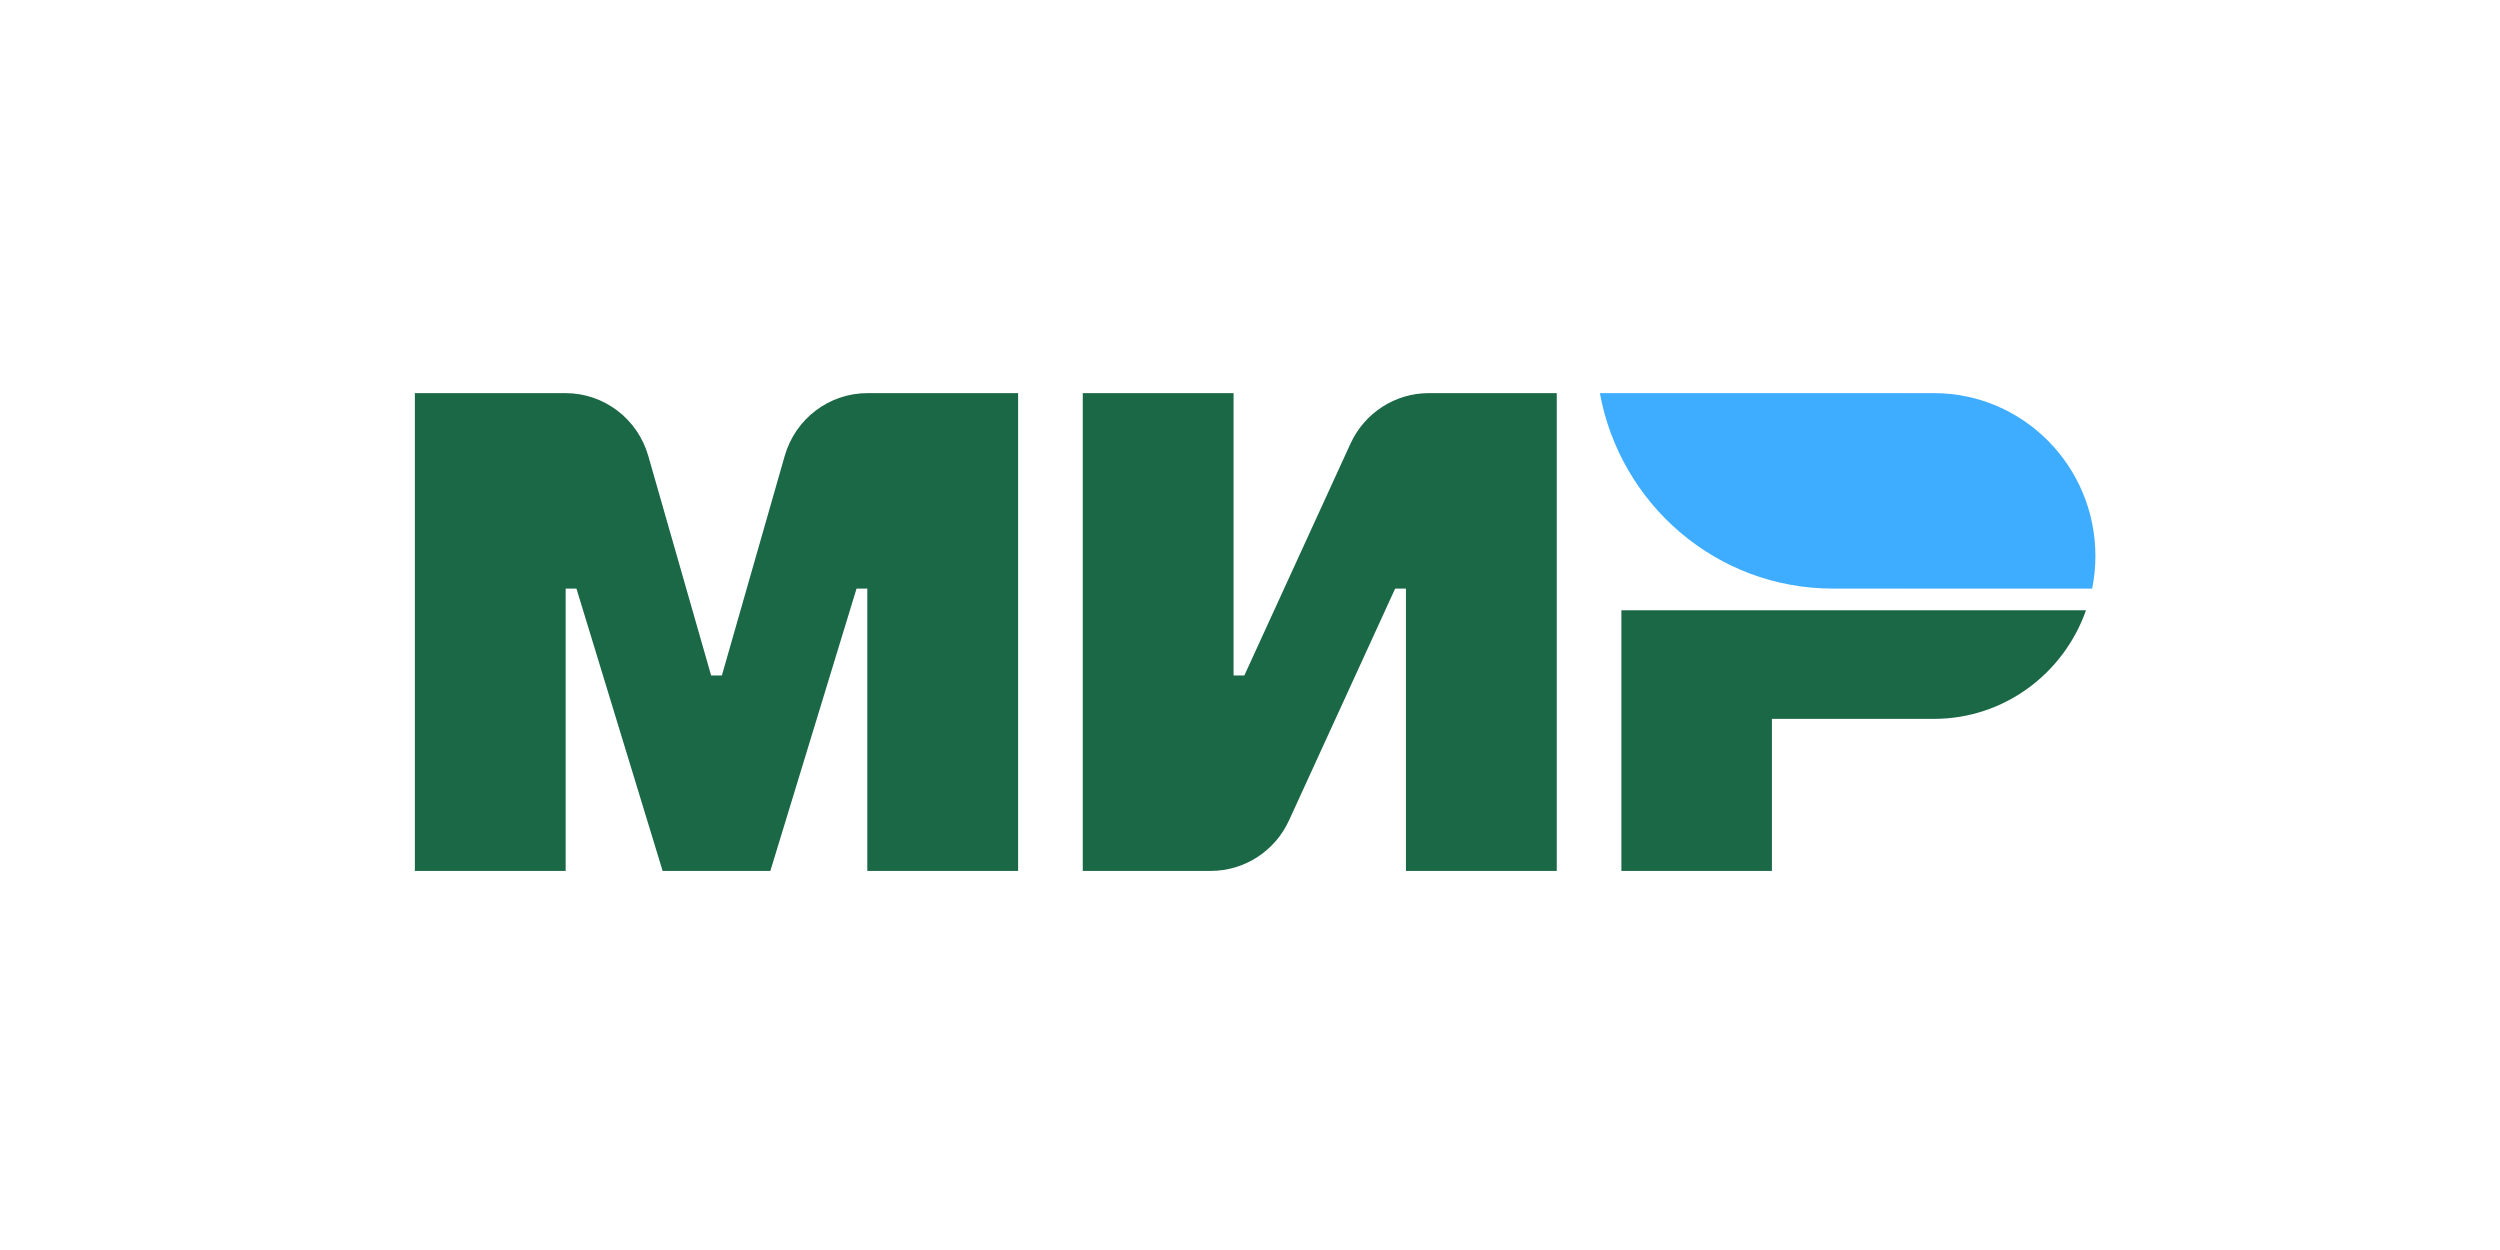
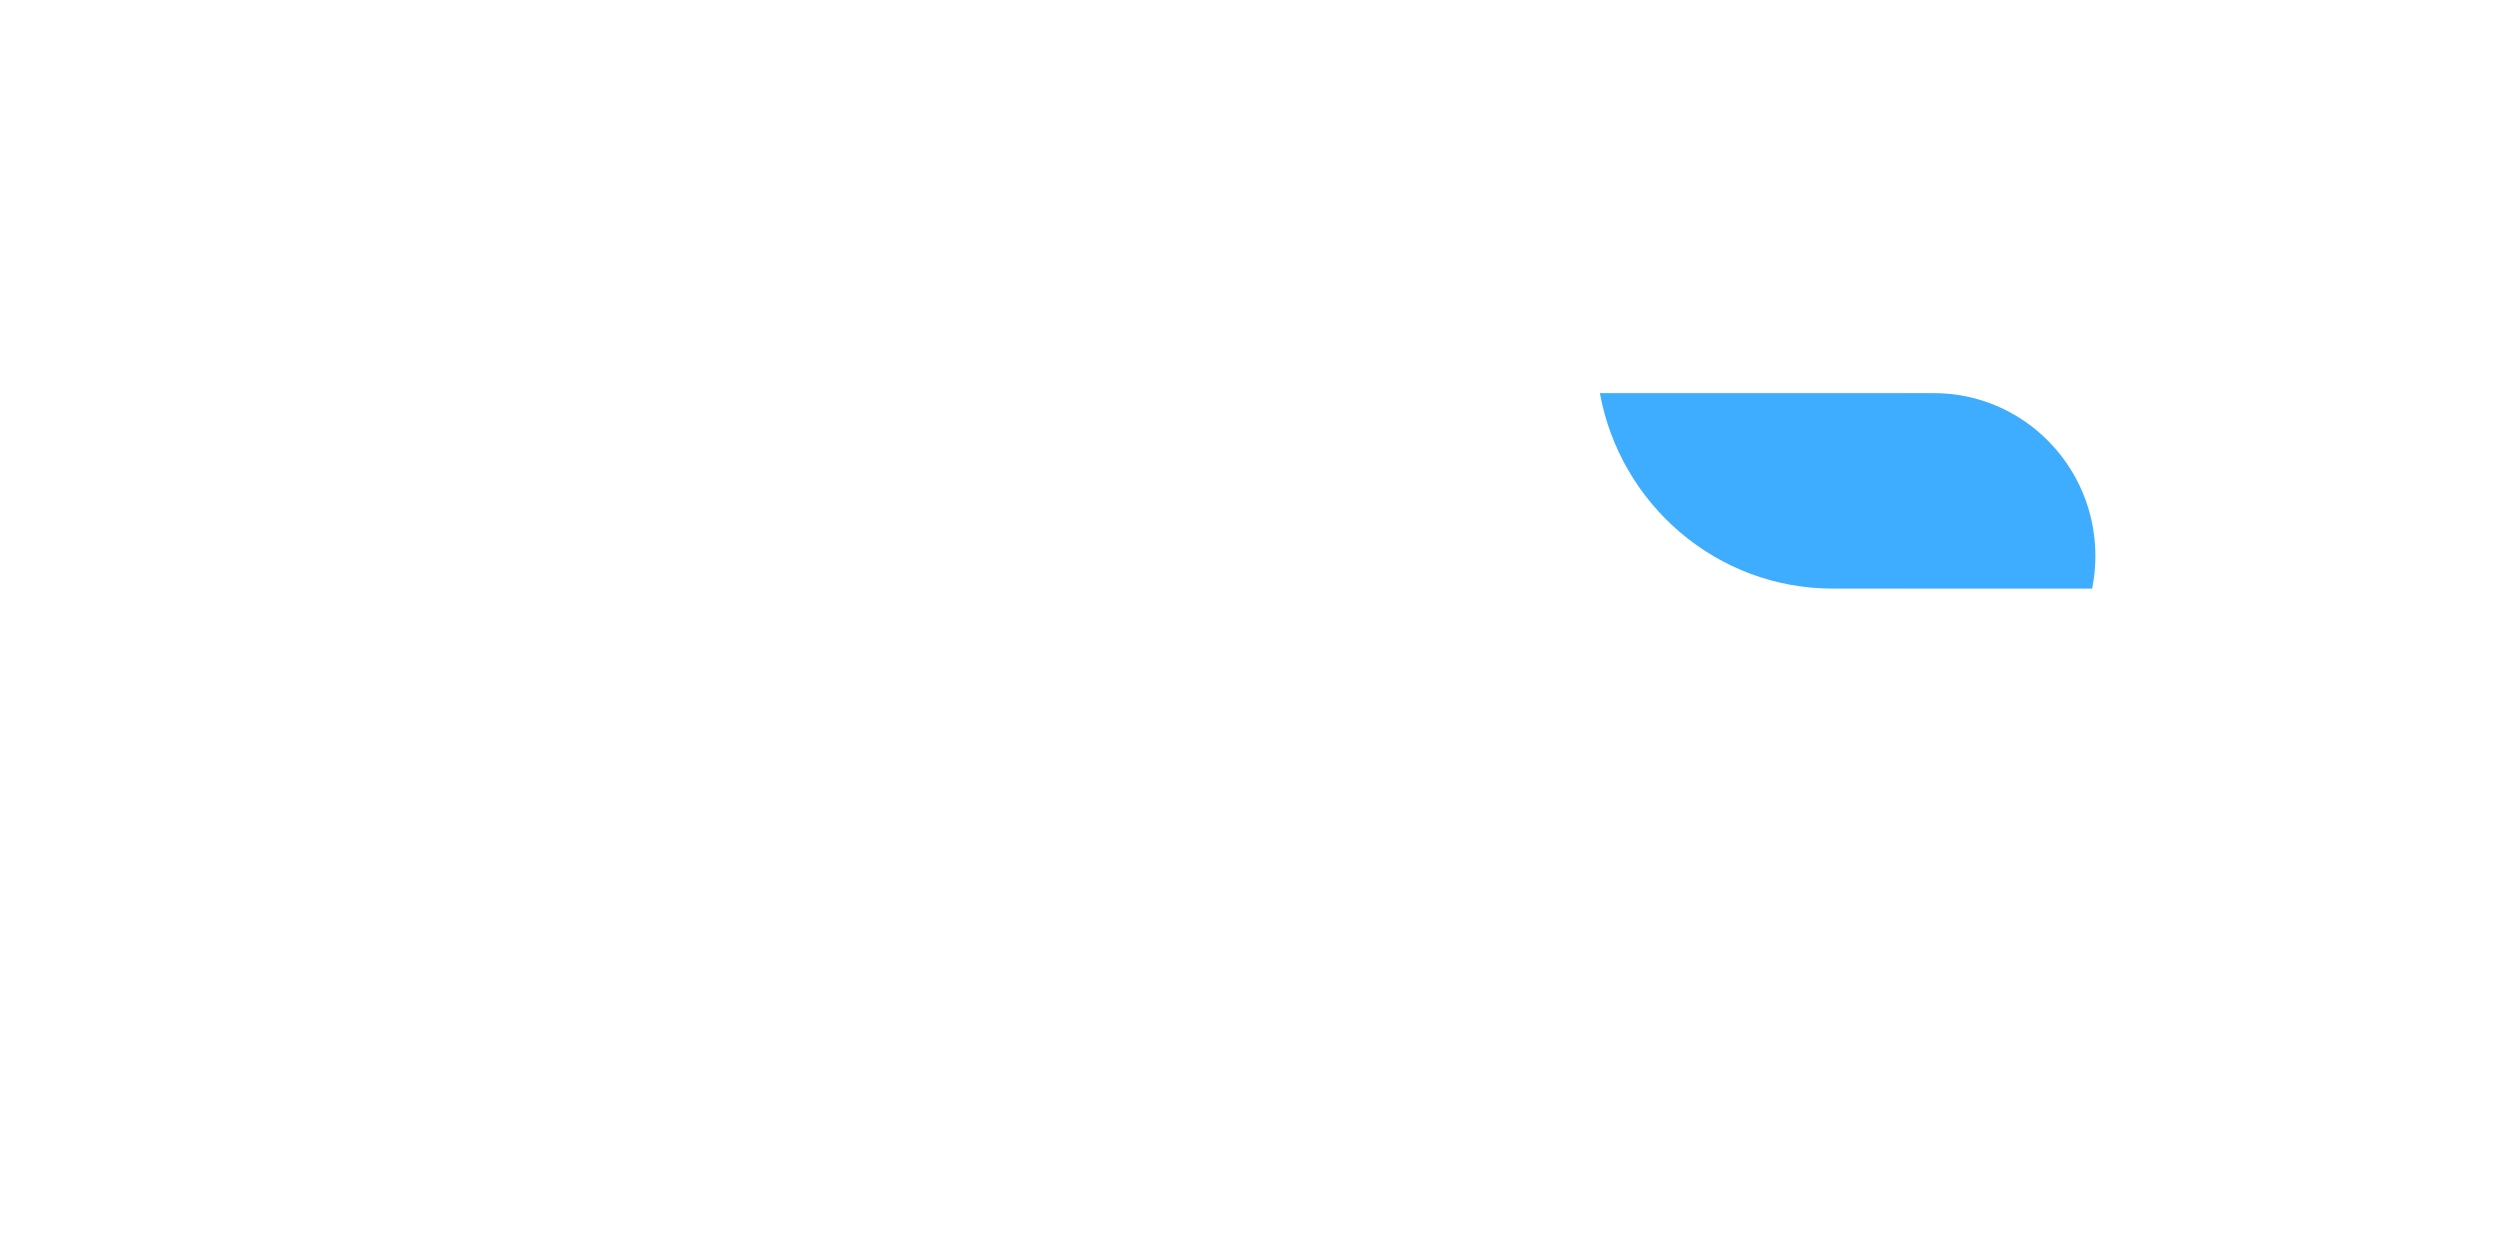
<svg xmlns="http://www.w3.org/2000/svg" width="112" height="56" viewBox="0 0 112 56" fill="none">
-   <path fill-rule="evenodd" clip-rule="evenodd" d="M60.503 19.873C61.134 18.495 62.503 17.612 64.009 17.612H69.743V39.017H62.986V26.369H62.503L57.747 36.756C57.116 38.134 55.748 39.017 54.242 39.017H48.508V17.612H55.264V30.26H55.747L60.503 19.873ZM35.155 20.425C35.632 18.759 37.144 17.612 38.864 17.612H45.612V39.017H38.855V26.369H38.373L34.512 39.017H29.686L25.825 26.369H25.342V39.017H18.586V17.612H25.334C27.054 17.612 28.566 18.759 29.043 20.425L31.858 30.26H32.34L35.155 20.425ZM72.638 27.341H93.452C92.458 30.174 89.785 32.206 86.634 32.206H79.382V39.017H72.638V27.341Z" fill="#1B6847" />
  <path fill-rule="evenodd" clip-rule="evenodd" d="M86.635 17.612H71.674C72.582 22.593 76.906 26.369 82.11 26.369H93.729C93.823 25.897 93.874 25.409 93.874 24.909C93.874 20.879 90.633 17.612 86.635 17.612Z" fill="url(#paint0_linear_49_6)" />
  <defs>
    <linearGradient id="paint0_linear_49_6" x1="71.674" y1="455.431" x2="2291.68" y2="455.431" gradientUnits="userSpaceOnUse">
      <stop stop-color="#3EADFF" />
      <stop offset="1" stop-color="#335CDD" />
    </linearGradient>
  </defs>
</svg>